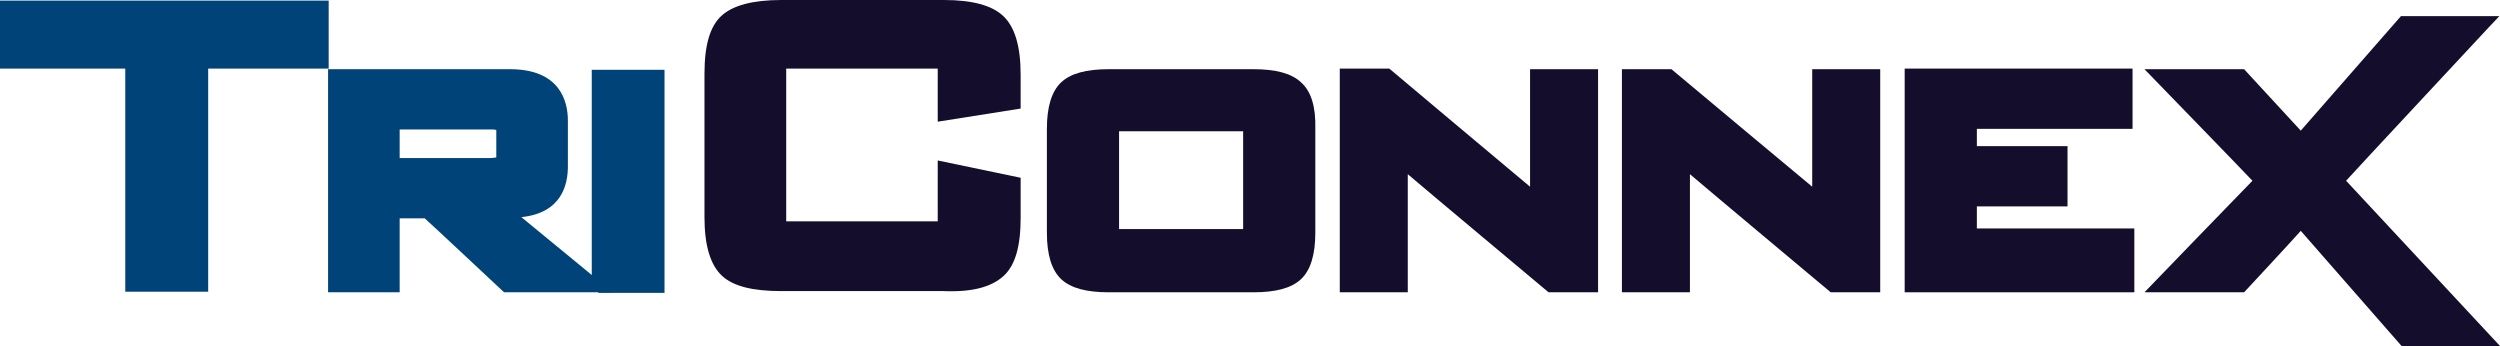
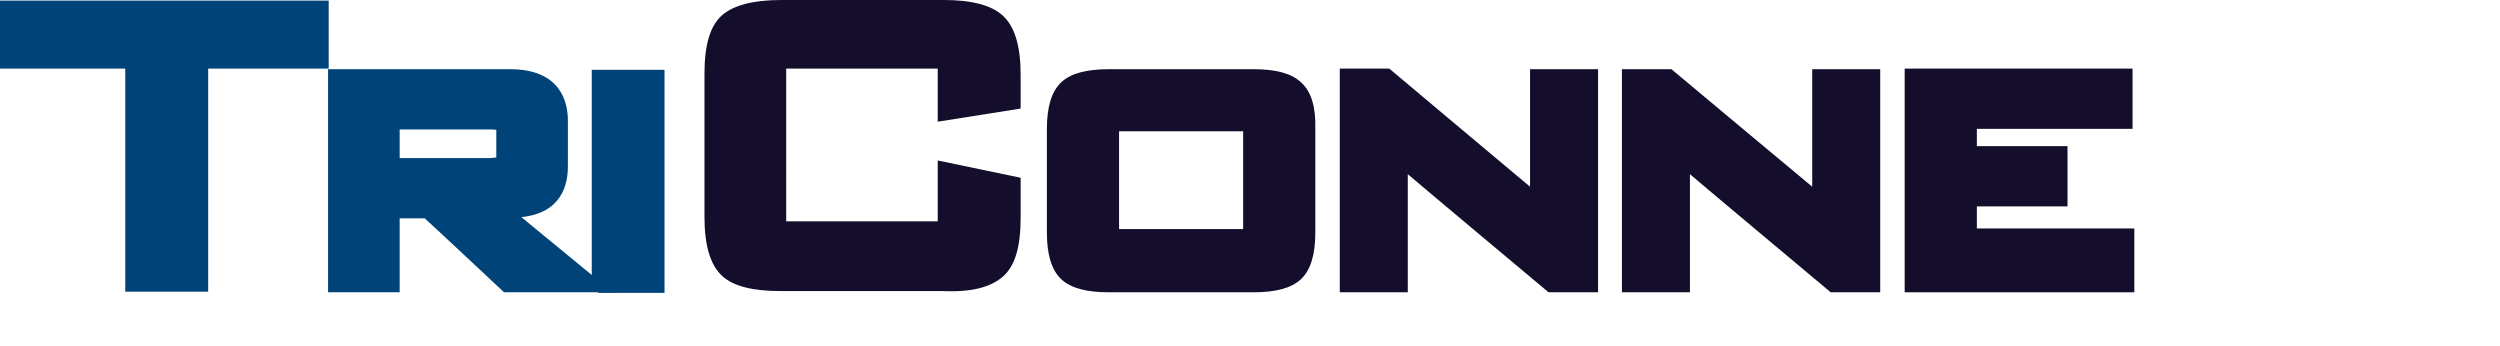
<svg xmlns="http://www.w3.org/2000/svg" id="Layer_1" data-name="Layer 1" viewBox="0 0 419.1 58">
  <defs>
    <style>
      .cls-1 {
        fill: #004379;
      }

      .cls-2 {
        fill: #140d2c;
      }
    </style>
  </defs>
  <path class="cls-1" d="m55.1.1H0v11.4h21v37.4h13.9V11.5h20.2V.1Z" />
  <path class="cls-1" d="m67,21.7h15c.6,0,1,0,1.2.1v4.6c-.2,0-.6.1-1.2.1h-15v-4.8Zm33.3,25.3s-10.7-8.8-12.9-10.6c6.8-.7,7.8-5.5,7.8-8.5v-7.7c0-3.2-1.3-8.6-9.7-8.6h-30.5v37.4h12v-12.4h4.2c.6.5,13.3,12.4,13.3,12.4h18.2l-2.4-2Z" />
  <path class="cls-1" d="m99.2,11.6v36.3h1.1v1.2h11.1V11.7h-12.2v-.1Z" />
  <path class="cls-2" d="m168.2,46.3c2-1.8,2.9-5,2.9-9.8v-6.7l-13.9-2.9v10.2h-25.4V11.5h25.4v8.9l13.9-2.2v-5.7c0-4.8-1-8-2.9-9.8s-5.2-2.7-10-2.7h-27.2c-4.8,0-8.1.9-10,2.6-2,1.8-2.9,5-2.9,9.8v24c0,4.8,1,8,2.9,9.8s5.2,2.6,10,2.6h27.2c4.8.2,8-.7,10-2.5Z" />
-   <path class="cls-2" d="m393.3,30.3c3-3.3,16-17.2,23.9-25.7l1.8-1.9h-16.5s-15.3,17.5-16.8,19.2c-1.4-1.5-9.5-10.3-9.5-10.3h-16.7s16.8,17.3,18.1,18.7c-1.4,1.4-18.1,18.7-18.1,18.7h16.7s8.1-8.7,9.5-10.3c1.5,1.7,16.9,19.3,16.9,19.3h16.5s-24.5-26.3-25.8-27.7Z" />
  <path class="cls-2" d="m208.4,22v16.4h-20.8v-16.4h20.8Zm9.7-8.2h0c-1.6-1.5-4.2-2.2-8-2.2h-24.2c-3.8,0-6.4.7-8,2.2s-2.4,4.1-2.4,7.8v17.4c0,3.7.8,6.3,2.4,7.8s4.2,2.2,8,2.2h24.2c3.8,0,6.4-.7,8-2.2s2.4-4.1,2.4-7.8v-17.4c.1-3.7-.7-6.3-2.4-7.8Z" />
  <path class="cls-2" d="m256.5,11.6v19.7c-.4-.3-23.6-19.8-23.6-19.8h-8.3v37.5h11.4v-19.8c2.2,1.9,23.6,19.8,23.6,19.8h8.3V11.6h-11.4Z" />
  <path class="cls-2" d="m303.8,11.6v19.7c-.4-.3-23.6-19.7-23.6-19.7h-8.3v37.4h11.4v-19.8c2.2,1.9,23.6,19.8,23.6,19.8h8.3V11.6h-11.4Z" />
  <path class="cls-2" d="m331.4,38.3v-3.7h15.2v-10.1h-15.2v-2.9h26.1v-10.1h-38.2v37.5h38.5v-10.7h-26.4Z" />
</svg>